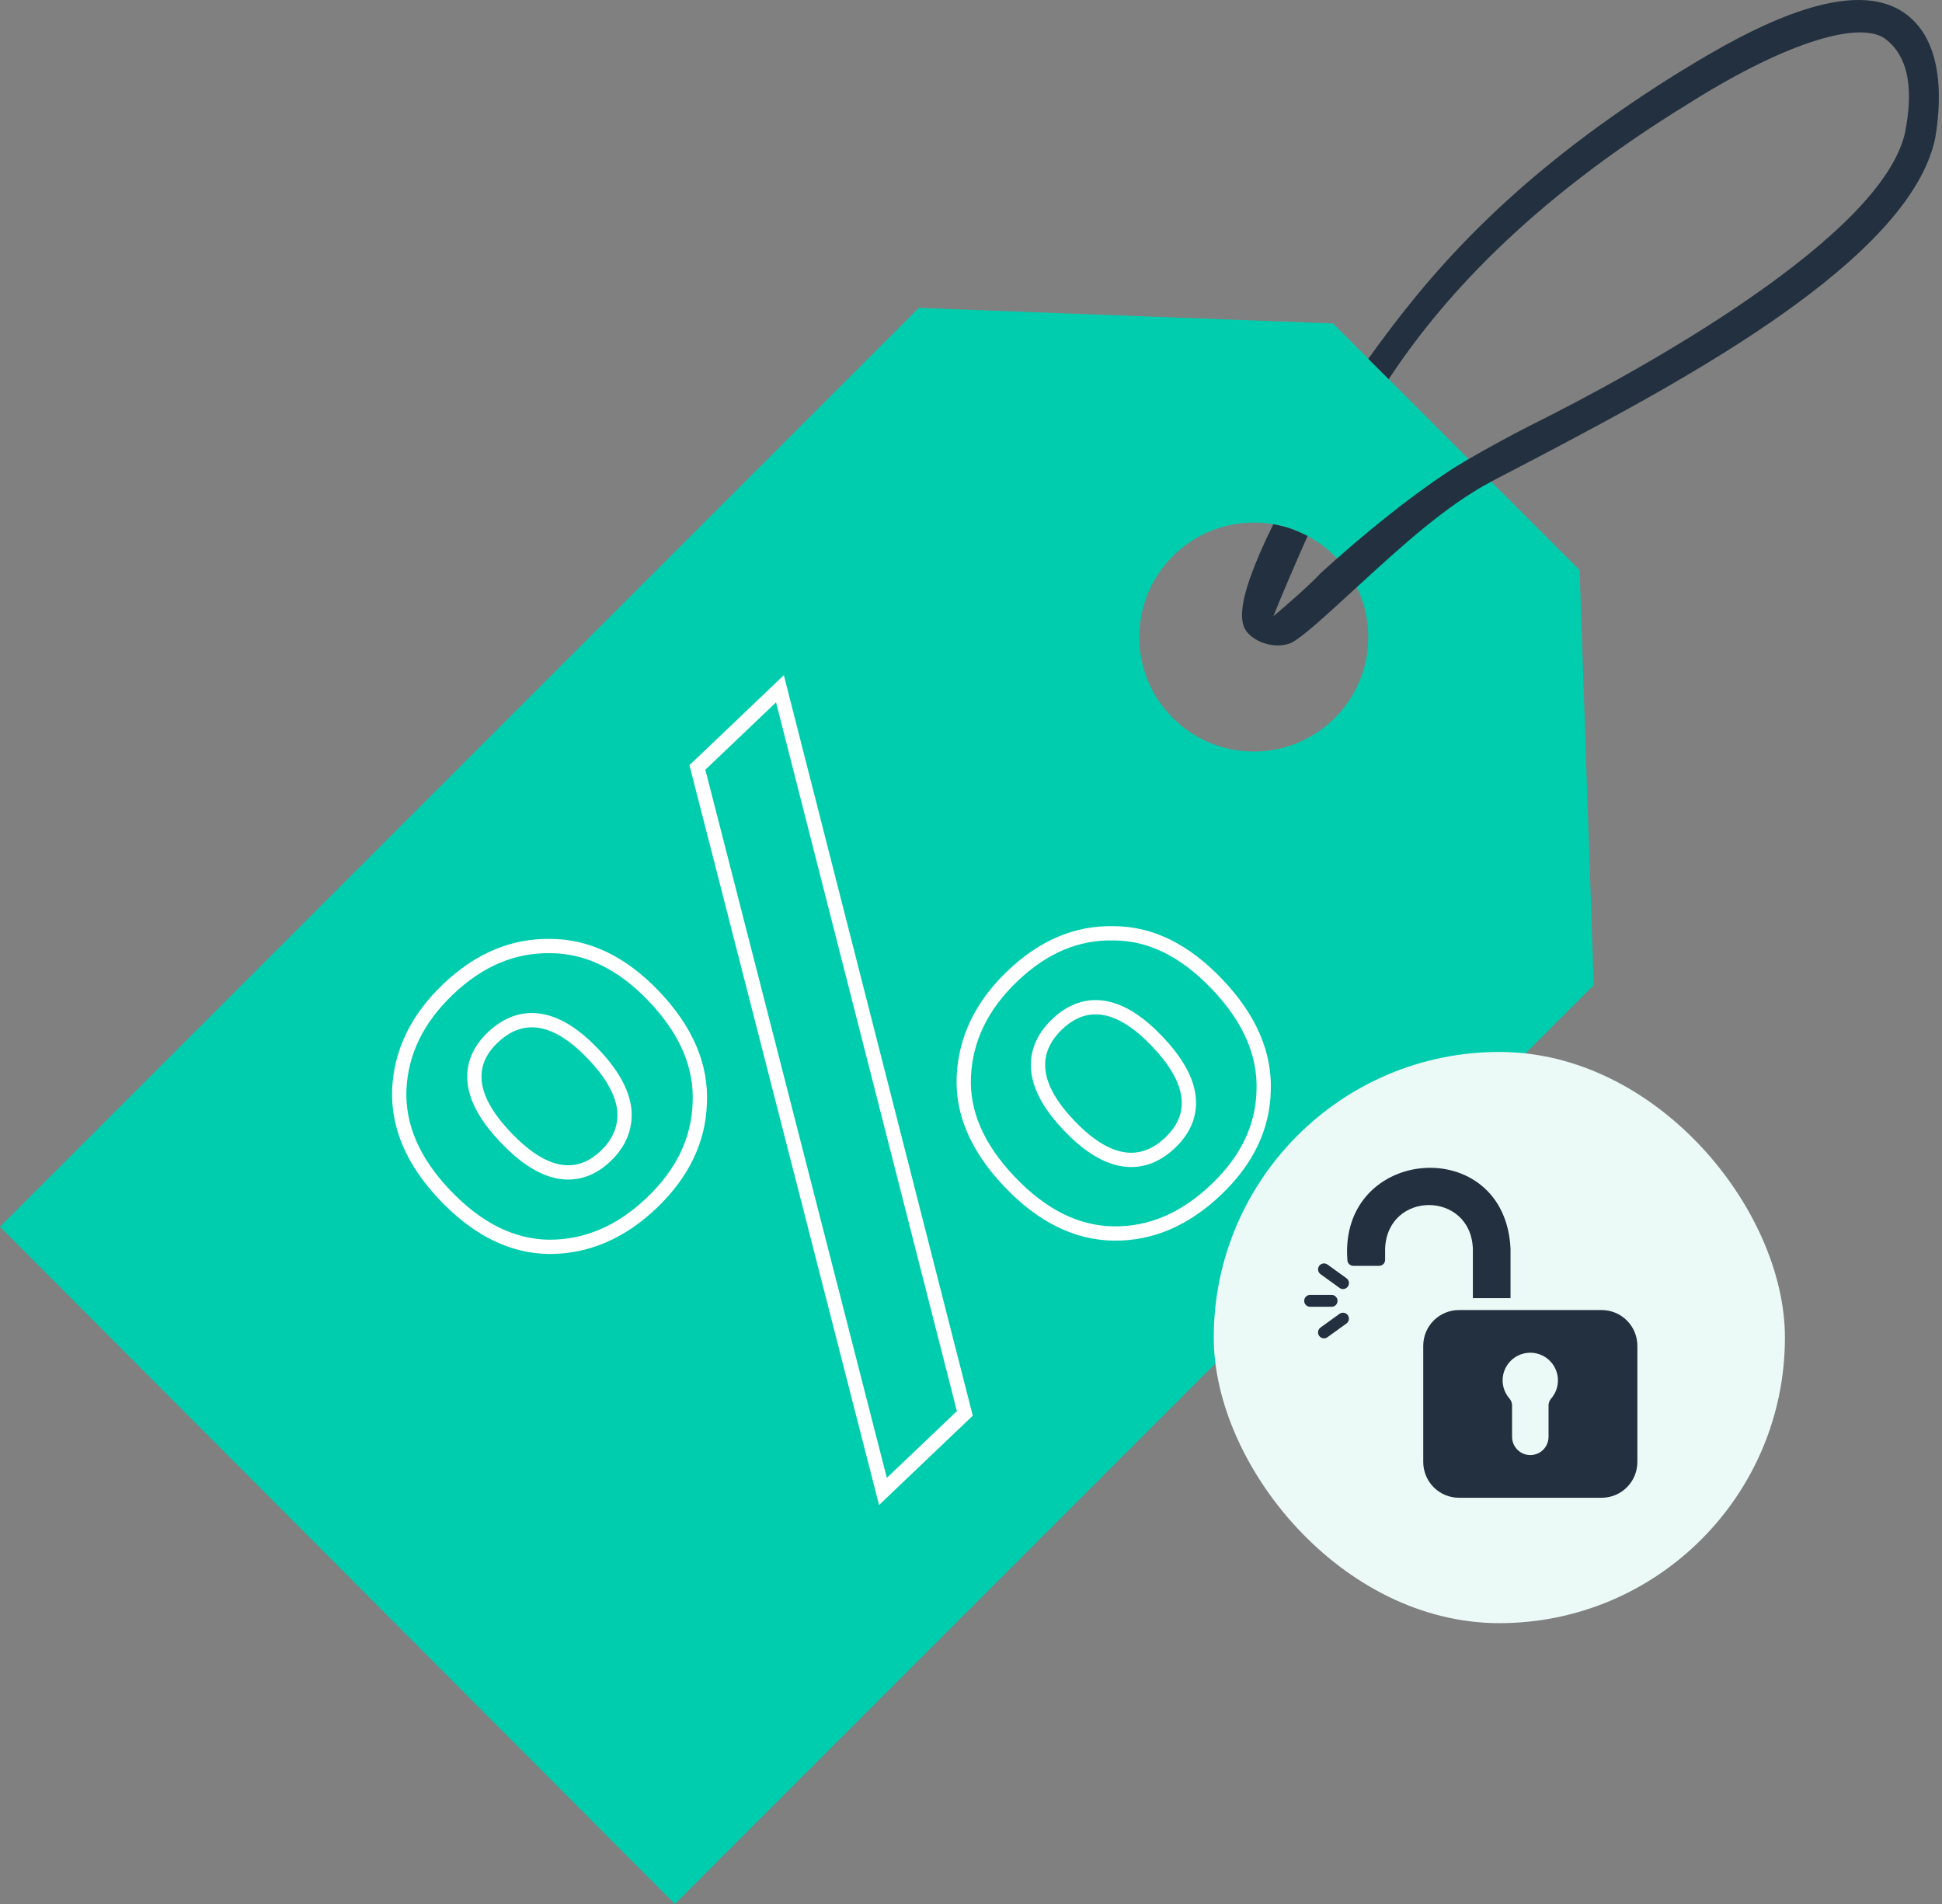
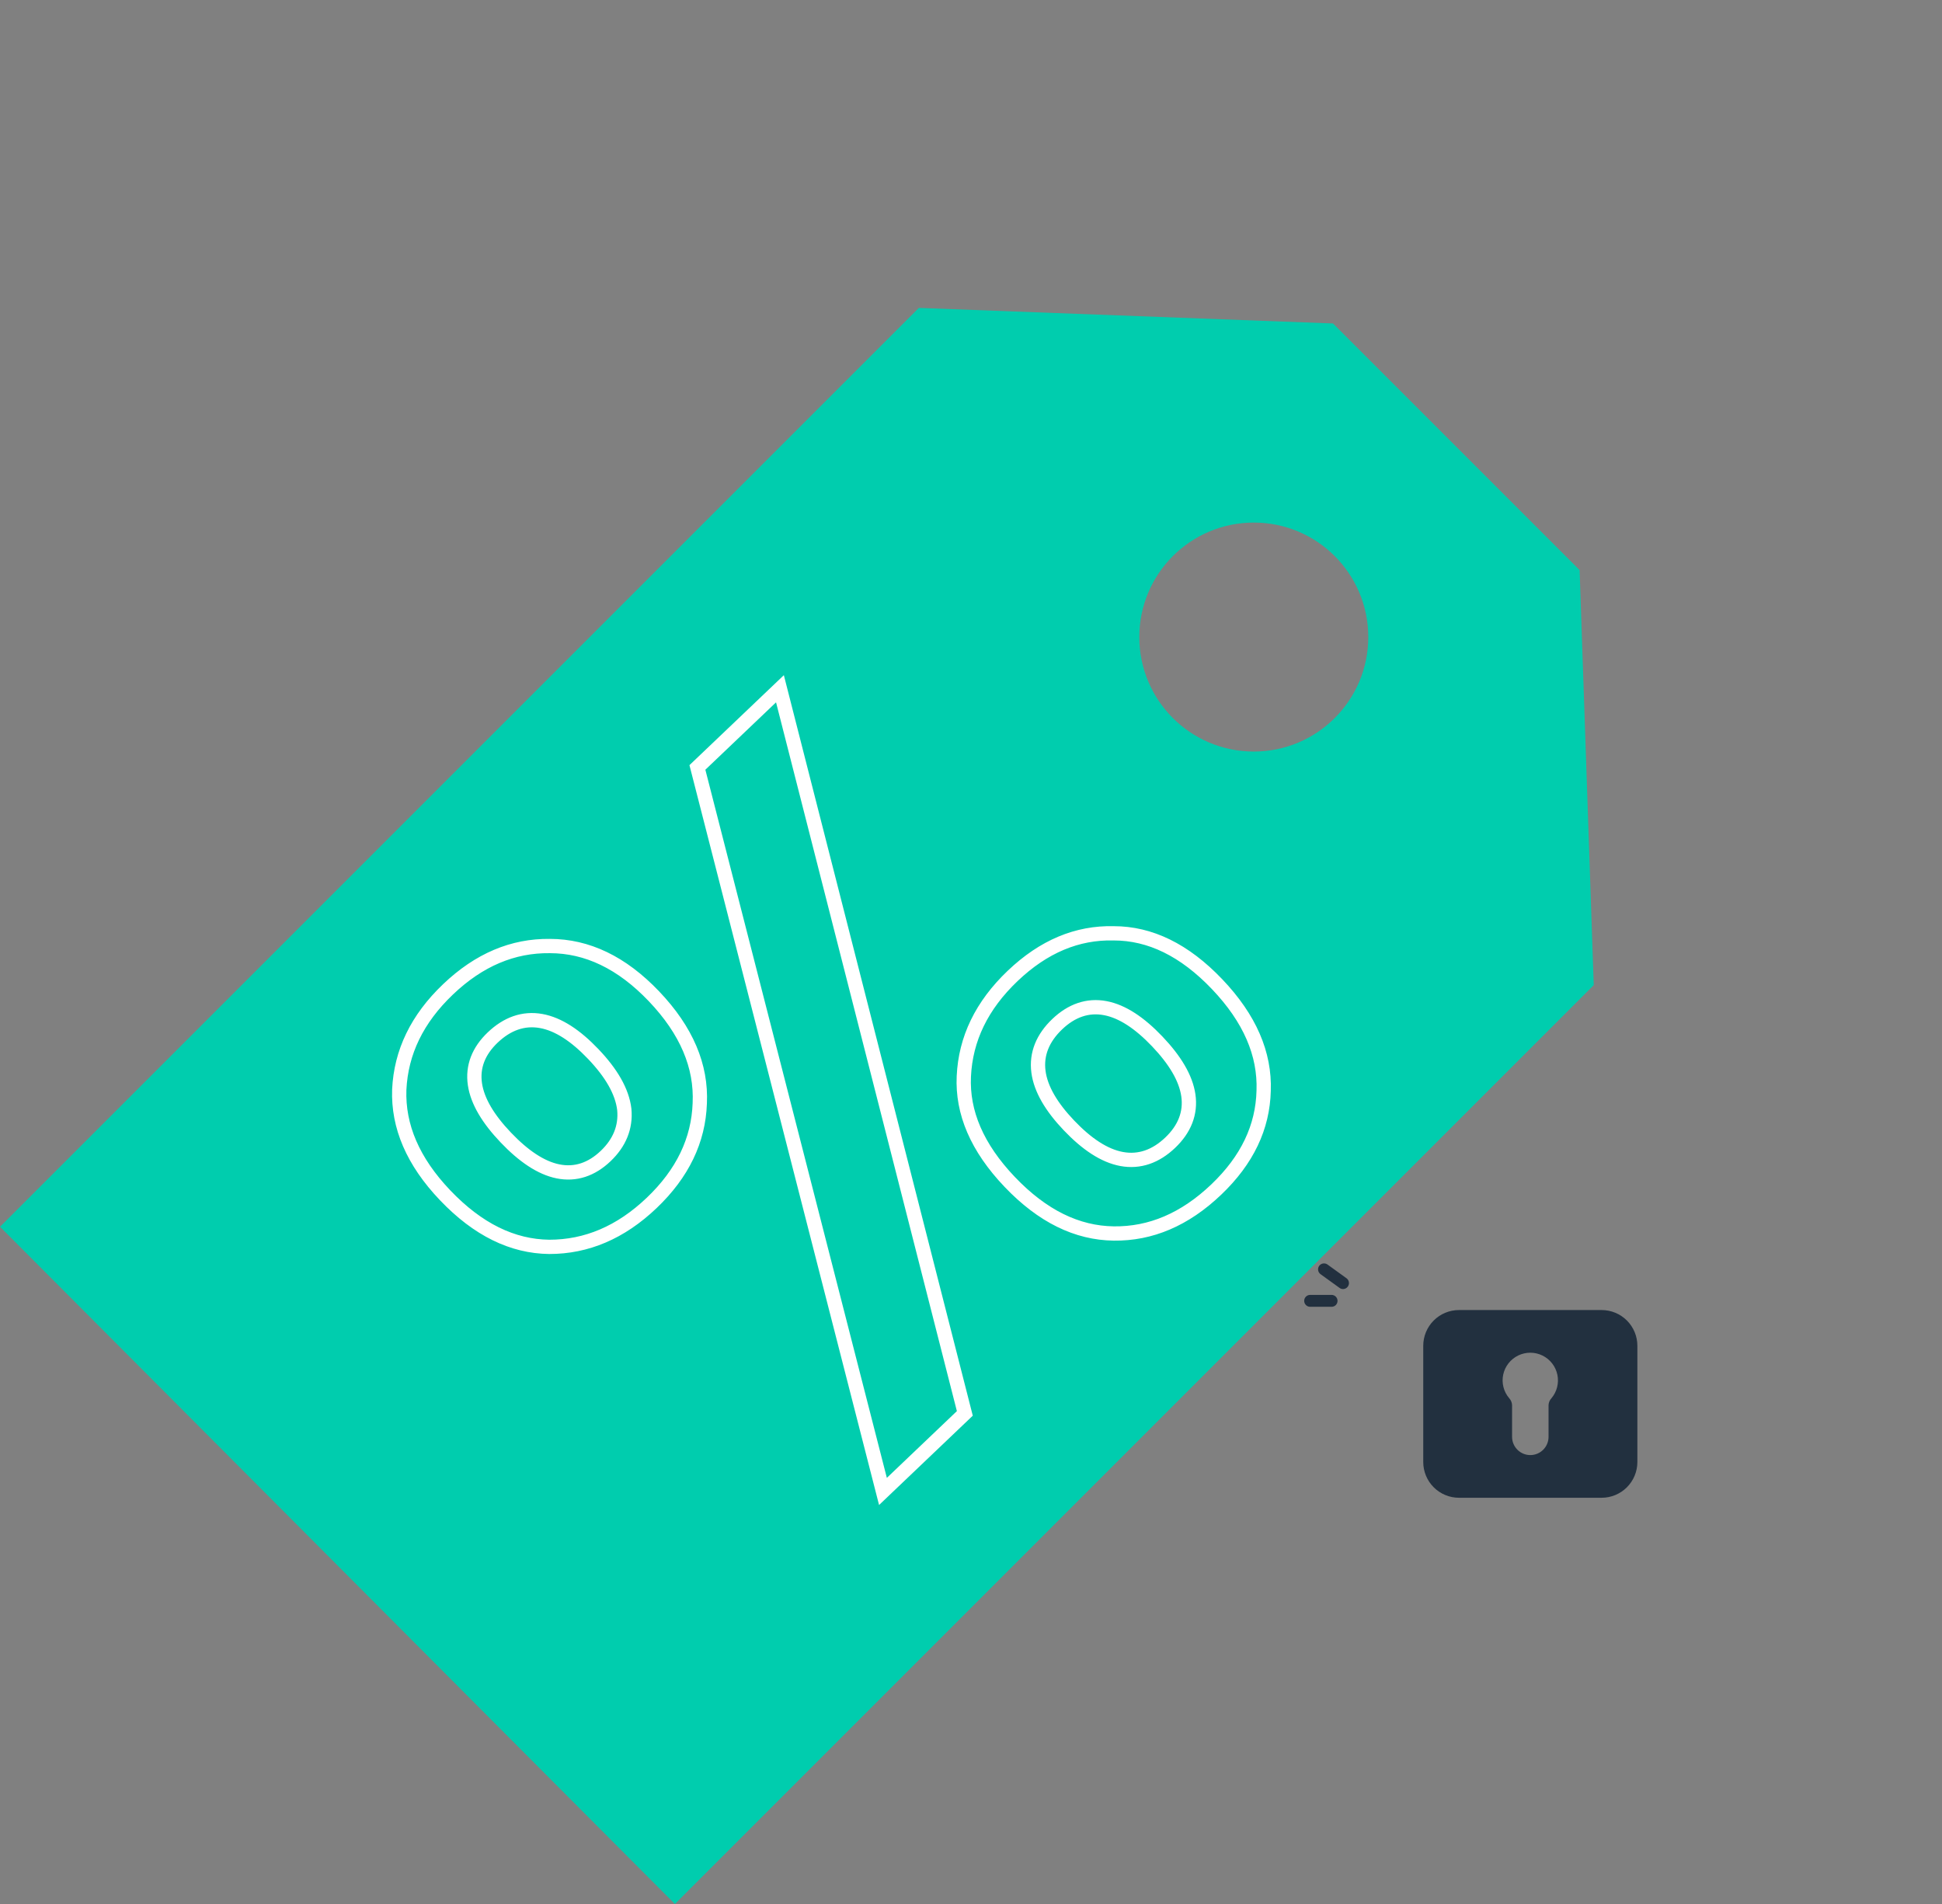
<svg xmlns="http://www.w3.org/2000/svg" fill="none" viewBox="0 0 408 400" height="400" width="408">
  <rect x="0" y="0" width="408" height="400" fill="#808080" stroke="none" />
  <g clip-path="url(#clip0_6762_3390)">
    <path fill="#00CDAE" d="M280.052 67.956L193.04 64.686L0 257.726L141.793 400L334.833 206.96L331.865 119.769L280.057 67.961L280.052 67.956ZM263.413 157.891C250.128 157.891 239.36 147.122 239.36 133.838C239.36 120.553 250.128 109.785 263.413 109.785C276.697 109.785 287.466 120.553 287.466 133.838C287.466 147.122 276.697 157.891 263.413 157.891Z" />
-     <path fill="#22303F" d="M262.698 133.51C260.798 131.853 258.455 128.503 267.517 110.137C267.517 110.137 269.611 110.465 271.512 111.184C273.407 111.904 274.717 112.603 274.717 112.603C272.345 117.903 268.584 126.692 267.537 129.456C269.323 127.972 275.194 122.906 277.541 120.335C285.268 113.303 295.545 104.718 305.311 98.391C308.343 96.505 313.707 93.414 320.709 89.791C345.06 77.727 395.544 49.684 400.268 27.72C401.275 22.401 402.382 13.235 396.387 8.401C391.37 4.114 375.862 8.491 355.089 21.552C320.571 42.677 302.433 63.495 291.748 79.658L287.466 75.375C299.381 58.81 315.99 38.196 351.894 15.716C362.895 8.987 388.611 -7.027 401.092 3.484C409.771 10.679 407.022 26.098 406.585 28.966C401.27 54.756 352.762 80.392 324.039 95.562C317.444 99.056 311.946 101.736 309.335 103.482C300.254 109.135 290.865 118.072 283.144 125.104C278.593 129.297 274.732 132.816 272.112 134.567C269.909 136.185 265.557 135.942 262.693 133.515L262.698 133.51Z" />
    <path stroke-width="3" stroke="white" d="M115.519 198.748L115.527 198.748L115.535 198.748C123.337 198.758 130.611 202.193 137.387 209.302C144.259 216.513 147.382 223.992 147.017 231.78L147.017 231.788L147.017 231.797C146.741 239.548 143.425 246.51 136.91 252.72C130.397 258.926 123.233 261.956 115.372 261.948C107.673 261.85 100.396 258.327 93.519 251.112C86.74 243.998 83.611 236.609 83.882 228.909C84.252 221.057 87.622 214.046 94.134 207.839C100.649 201.63 107.763 198.651 115.519 198.748ZM131.161 233.097L131.16 233.078L131.158 233.06C130.711 229.285 128.425 225.41 124.646 221.445C120.963 217.581 117.314 215.153 113.691 214.501C109.962 213.828 106.537 215.082 103.511 217.967C100.565 220.774 99.23 224.079 99.78 227.788C100.313 231.38 102.582 235.11 106.26 238.969C109.982 242.874 113.631 245.354 117.212 246.085C120.911 246.839 124.293 245.681 127.244 242.868C130.139 240.109 131.51 236.824 131.161 233.097ZM202.495 226.108L202.495 226.107C202.862 218.252 206.233 211.238 212.747 205.029C219.263 198.82 226.322 195.893 233.969 196.076L233.987 196.077L234.004 196.077C241.602 196.082 248.83 199.55 255.71 206.769C262.589 213.986 265.758 221.427 265.485 229.125L265.484 229.134L265.484 229.142C265.3 236.79 262.038 243.7 255.522 249.91C248.906 256.216 241.743 259.236 233.994 259.139C226.291 259.042 219.011 255.519 212.132 248.302C205.252 241.083 202.136 233.697 202.495 226.108ZM163.862 144.698L202.704 296.935L185.503 313.33L146.519 161.227L163.862 144.698ZM222.123 215.157C219.097 218.041 217.68 221.403 218.172 225.16C218.651 228.809 220.9 232.571 224.583 236.435C228.31 240.346 231.991 242.808 235.632 243.487C239.383 244.186 242.825 242.948 245.857 240.058C248.848 237.208 250.209 233.857 249.662 230.102C249.131 226.461 246.839 222.681 243.114 218.773C239.434 214.912 235.8 212.475 232.208 211.797C228.505 211.097 225.109 212.311 222.123 215.157Z" />
  </g>
-   <rect fill="#ECFAF7" rx="60" height="120" width="120" y="221" x="255" />
  <path fill="#22303F" d="M336.5 275.222H306.513C304.524 275.224 302.617 276.015 301.211 277.421C299.805 278.827 299.014 280.734 299.013 282.722V307.16C299.016 309.148 299.808 311.053 301.213 312.459C302.619 313.865 304.525 314.656 306.513 314.66H336.5C338.488 314.656 340.394 313.865 341.799 312.459C343.205 311.053 343.996 309.148 344 307.16V282.722C343.999 280.734 343.208 278.827 341.802 277.421C340.396 276.015 338.489 275.224 336.5 275.222ZM325.938 293.76C325.579 294.147 325.367 294.646 325.338 295.172V301.86C325.338 302.876 324.934 303.851 324.216 304.569C323.497 305.288 322.523 305.691 321.506 305.691C320.49 305.691 319.516 305.288 318.797 304.569C318.079 303.851 317.675 302.876 317.675 301.86V295.172C317.646 294.642 317.434 294.139 317.075 293.747C316.498 293.073 316.083 292.274 315.864 291.414C315.645 290.553 315.628 289.653 315.813 288.785C315.998 287.92 316.377 287.109 316.923 286.413C317.469 285.717 318.166 285.155 318.961 284.769C319.757 284.383 320.63 284.183 321.514 284.185C322.399 284.188 323.271 284.391 324.065 284.781C324.858 285.171 325.553 285.737 326.095 286.436C326.637 287.135 327.012 287.948 327.193 288.813C327.374 289.679 327.354 290.575 327.137 291.432C326.919 292.289 326.509 293.085 325.938 293.76Z" />
-   <path fill="#22303F" d="M309.438 262.322V272.722C311.777 272.721 315.01 272.723 317.35 272.722V262.322C316.18 237.992 281.264 240.712 283.075 264.685C283.076 265.016 283.208 265.334 283.443 265.568C283.677 265.802 283.994 265.934 284.325 265.935H289.75C290.081 265.934 290.399 265.802 290.633 265.568C290.867 265.334 290.999 265.016 291 264.685V262.322C291.49 250.105 308.952 250.12 309.438 262.322Z" />
  <path fill="#22303F" d="M278.879 265.645C278.61 265.459 278.278 265.385 277.956 265.44C277.633 265.496 277.345 265.675 277.153 265.941C276.962 266.206 276.882 266.536 276.931 266.859C276.98 267.183 277.154 267.475 277.415 267.671L281.438 270.577C281.651 270.731 281.907 270.814 282.169 270.814C282.431 270.809 282.685 270.723 282.895 270.567C283.106 270.411 283.263 270.193 283.343 269.944C283.424 269.695 283.425 269.427 283.346 269.177C283.267 268.927 283.112 268.708 282.902 268.551L278.879 265.645Z" />
-   <path fill="#22303F" d="M281.438 276.003L277.415 278.909C277.205 279.067 277.05 279.285 276.971 279.535C276.892 279.785 276.893 280.053 276.974 280.302C277.055 280.552 277.211 280.769 277.422 280.925C277.632 281.081 277.886 281.168 278.148 281.172C278.41 281.173 278.666 281.09 278.879 280.936L282.902 278.03C283.164 277.833 283.338 277.541 283.387 277.218C283.435 276.894 283.356 276.564 283.164 276.299C282.972 276.033 282.684 275.854 282.361 275.799C282.039 275.743 281.707 275.817 281.438 276.003Z" />
  <path fill="#22303F" d="M281.006 273.29C281.006 272.959 280.875 272.641 280.64 272.406C280.406 272.172 280.088 272.04 279.756 272.04H275.25C274.918 272.04 274.601 272.172 274.366 272.406C274.132 272.641 274 272.959 274 273.29C274 273.622 274.132 273.94 274.366 274.174C274.601 274.409 274.918 274.54 275.25 274.54H279.756C280.088 274.54 280.406 274.409 280.64 274.174C280.875 273.94 281.006 273.622 281.006 273.29Z" />
  <defs>
    <clipPath id="clip0_6762_3390">
      <rect fill="white" height="400" width="407.34" />
    </clipPath>
  </defs>
</svg>